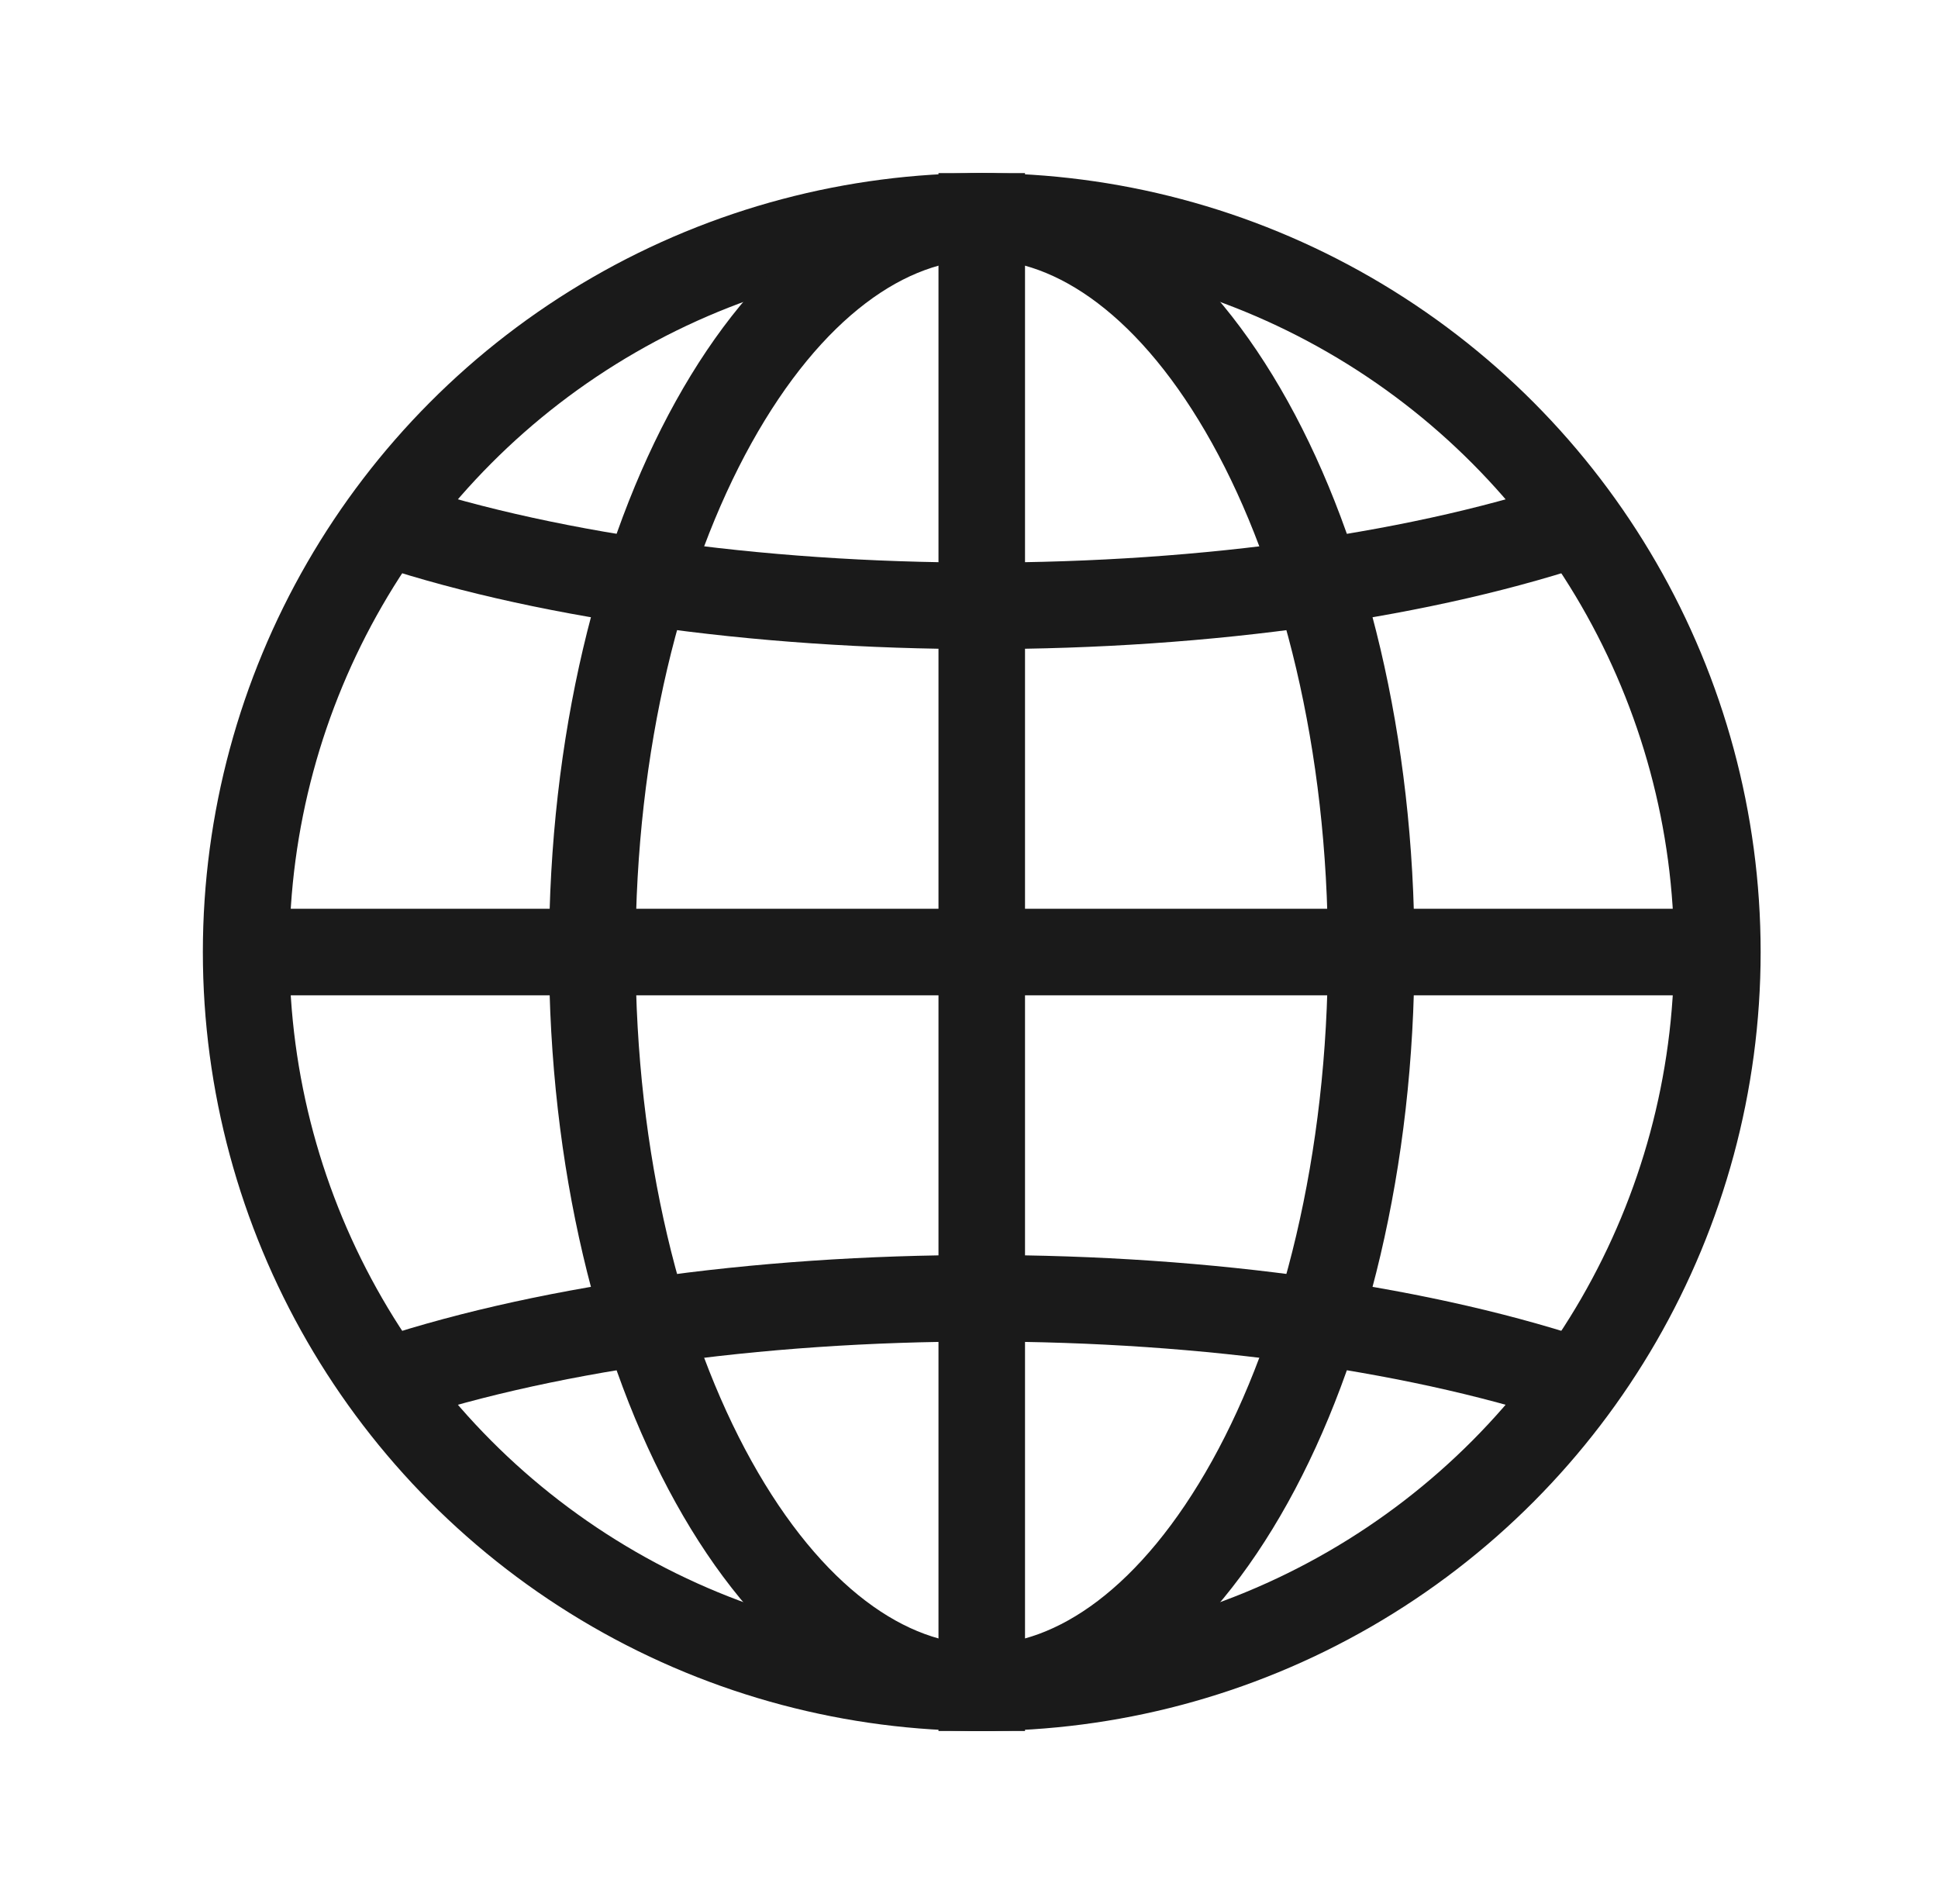
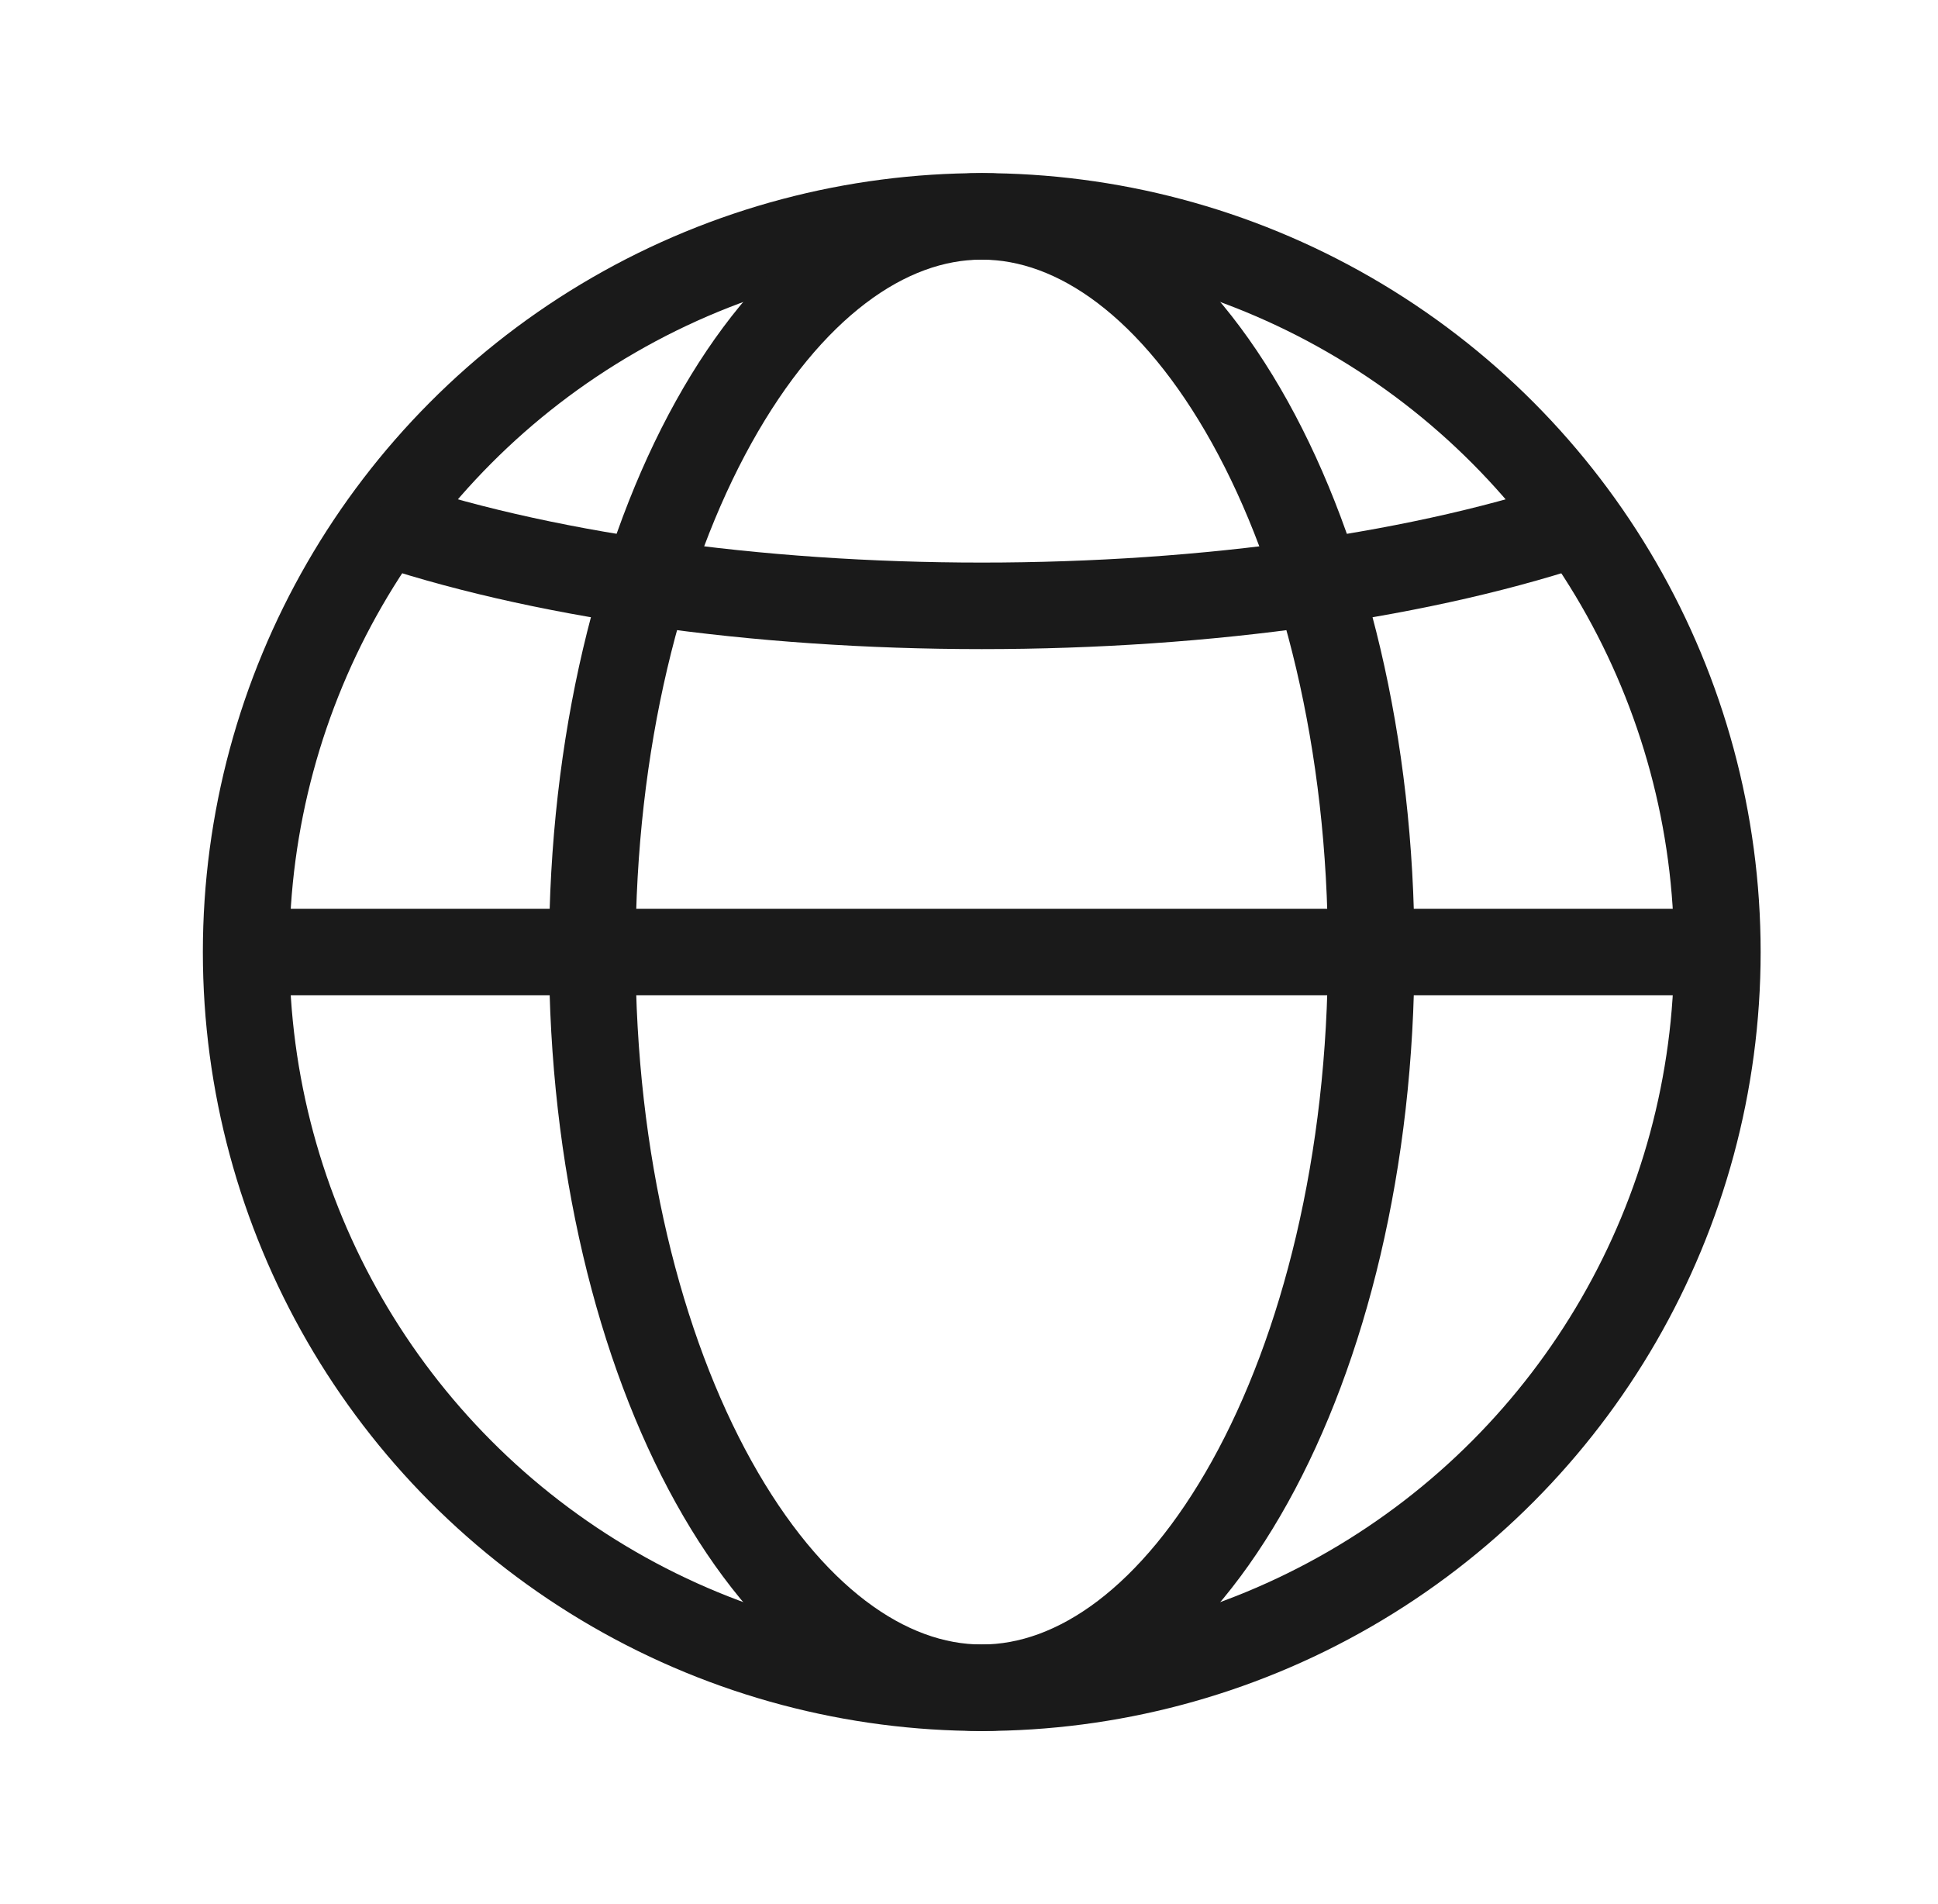
<svg xmlns="http://www.w3.org/2000/svg" width="57" height="56" viewBox="0 0 57 56" fill="none">
  <g id="location_World">
    <circle id="Ellipse 323" cx="28.875" cy="28" r="21.636" stroke="#1A1A1A" stroke-width="2.545" />
    <path id="Ellipse 324" d="M28.875 6.363C31.717 6.363 34.558 8.453 36.762 12.419C38.941 16.342 40.329 21.849 40.329 28C40.329 34.151 38.941 39.658 36.762 43.581C34.558 47.547 31.717 49.637 28.875 49.637C26.033 49.637 23.191 47.547 20.987 43.581C18.808 39.658 17.42 34.151 17.42 28C17.42 21.849 18.808 16.342 20.987 12.419C23.191 8.453 26.033 6.363 28.875 6.363Z" stroke="#1A1A1A" stroke-width="2.545" />
-     <line id="Line 10" x1="28.875" y1="5.091" x2="28.875" y2="50.909" stroke="#1A1A1A" stroke-width="2.545" />
    <rect id="Rectangle 13636" x="7.238" y="26.727" width="43.273" height="2.545" fill="#1A1A1A" />
    <path id="Ellipse 328" d="M46.693 15.273C44.353 16.08 41.575 16.72 38.518 17.157C35.461 17.594 32.184 17.818 28.875 17.818C25.566 17.818 22.289 17.594 19.232 17.157C16.174 16.72 13.397 16.08 11.057 15.273" stroke="#1A1A1A" stroke-width="2.545" />
-     <path id="Ellipse 329" d="M11.056 40.727C13.396 39.92 16.174 39.28 19.232 38.843C22.289 38.406 25.566 38.182 28.875 38.182C32.184 38.182 35.461 38.406 38.518 38.843C41.575 39.28 44.353 39.92 46.693 40.727" stroke="#1A1A1A" stroke-width="2.545" />
  </g>
</svg>